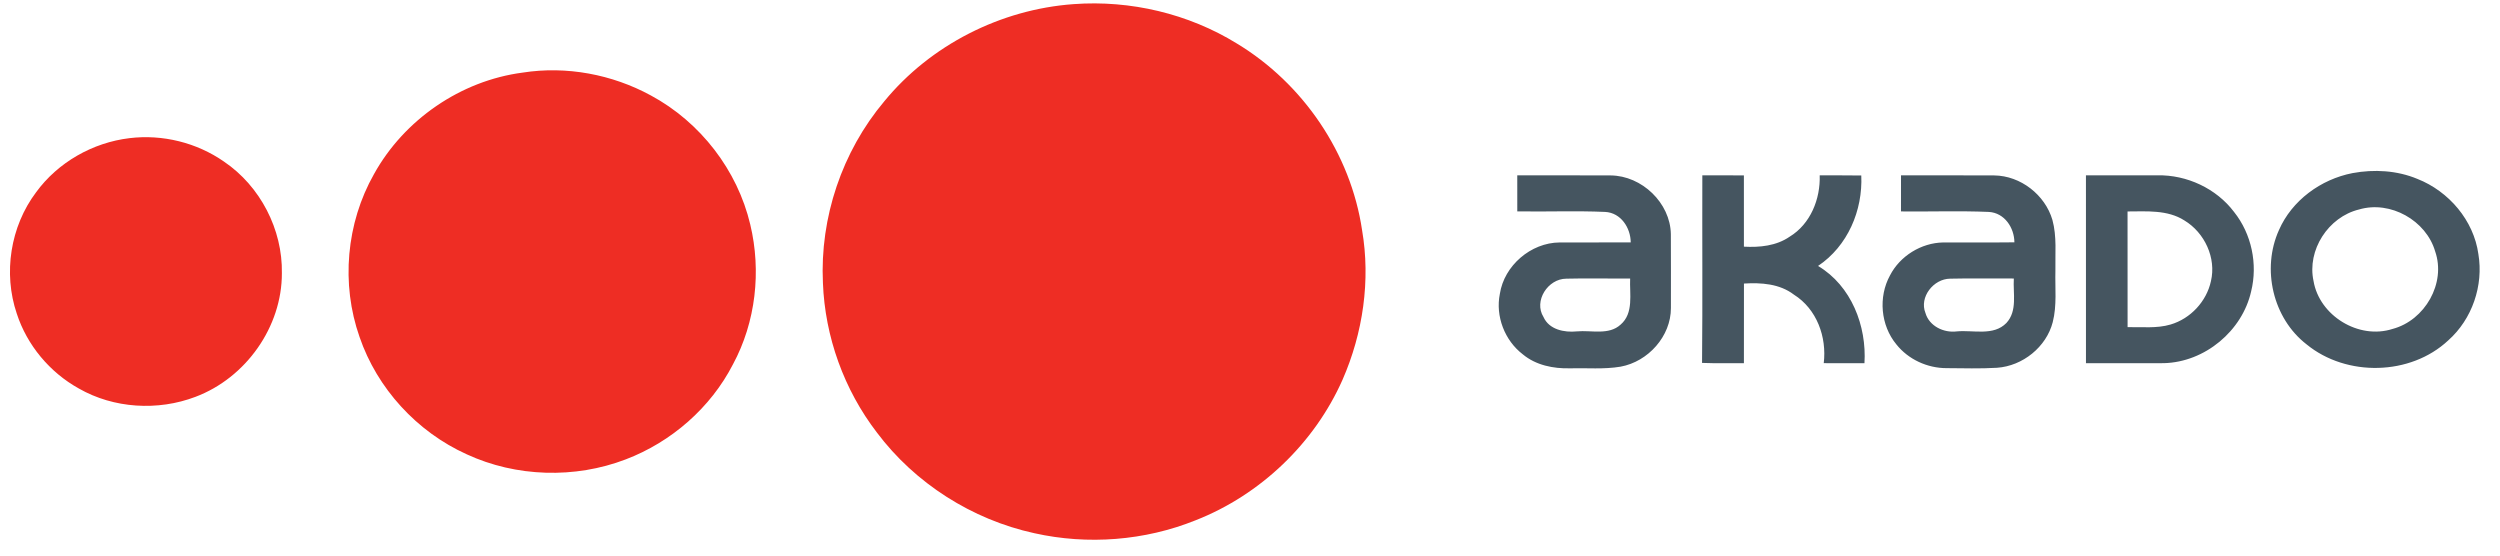
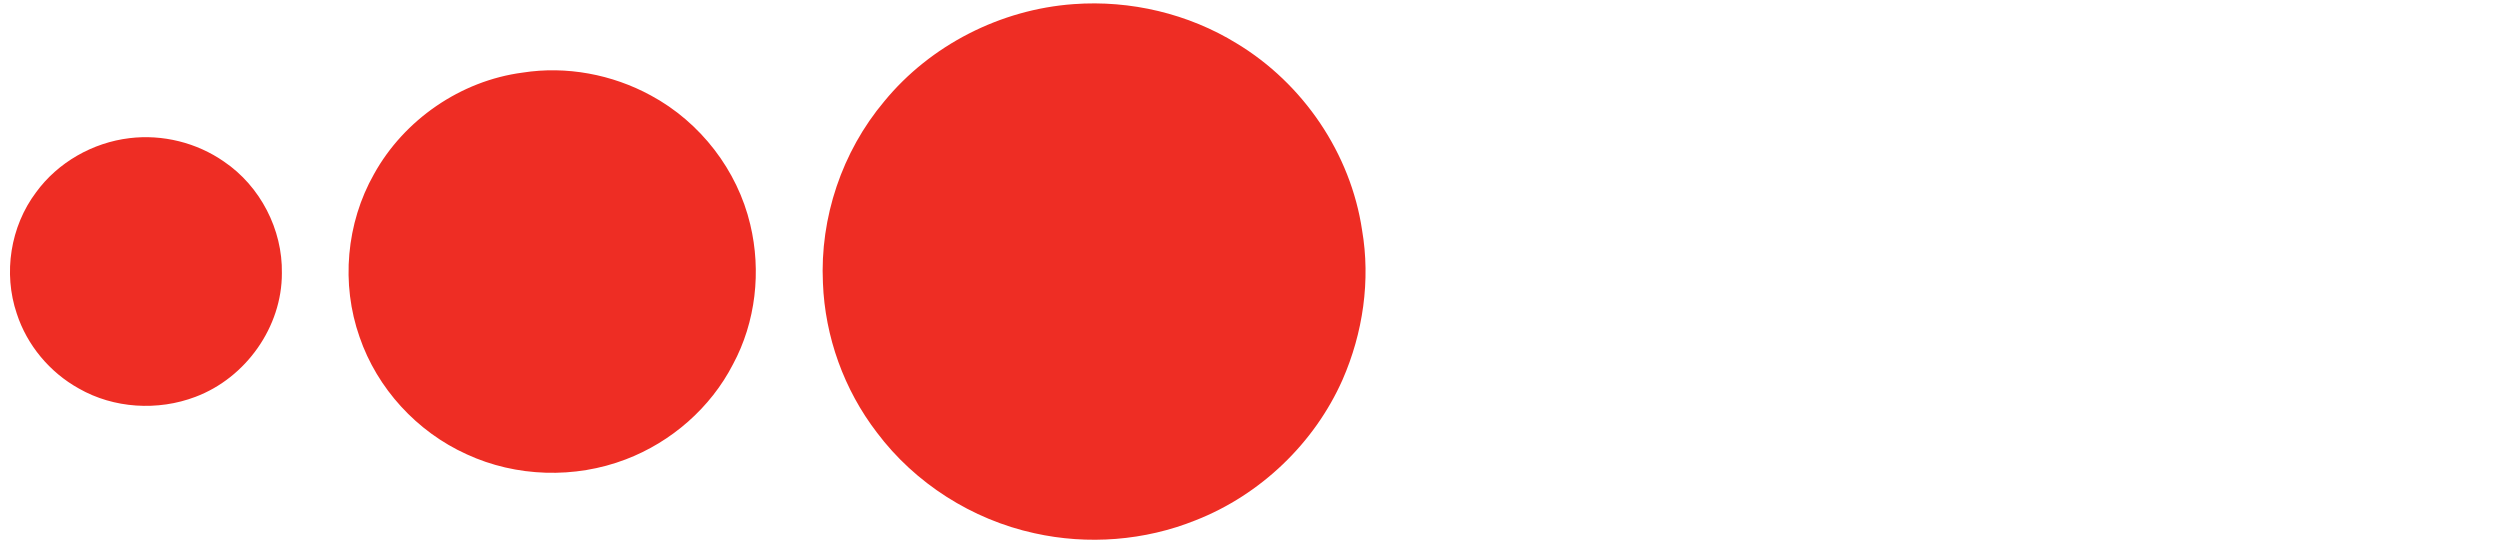
<svg xmlns="http://www.w3.org/2000/svg" width="117" height="26" viewBox="0 0 117 26" fill="none">
  <path fill-rule="evenodd" clip-rule="evenodd" d="M50.248 0.193C52.903 -0.002 55.619 0.64 57.88 2.033C60.997 3.914 63.212 7.19 63.744 10.764C64.149 13.123 63.788 15.587 62.829 17.776C61.515 20.738 58.996 23.158 55.952 24.35C53.578 25.306 50.906 25.513 48.408 24.954C45.489 24.317 42.822 22.616 41.041 20.245C39.5 18.239 38.608 15.759 38.513 13.243C38.368 10.187 39.405 7.095 41.385 4.741C43.544 2.109 46.83 0.437 50.248 0.193ZM24.46 3.398C26.506 3.076 28.652 3.481 30.46 4.467C32.779 5.716 34.513 7.967 35.112 10.507C35.635 12.688 35.373 15.068 34.302 17.052C33.26 19.079 31.425 20.685 29.28 21.501C26.904 22.41 24.154 22.33 21.844 21.262C19.509 20.208 17.651 18.176 16.828 15.773C15.952 13.288 16.201 10.445 17.503 8.148C18.906 5.611 21.553 3.778 24.46 3.398ZM6.066 6.465C7.607 6.277 9.21 6.677 10.48 7.561C12.185 8.715 13.227 10.742 13.192 12.782C13.2 15.291 11.513 17.683 9.145 18.573C7.388 19.242 5.321 19.118 3.688 18.181C2.323 17.424 1.263 16.149 0.785 14.677C0.144 12.787 0.483 10.6 1.689 8.999C2.707 7.6 4.338 6.671 6.066 6.465Z" fill="#EE2D24" />
-   <path fill-rule="evenodd" clip-rule="evenodd" d="M110.101 8.101C111.108 7.915 112.18 7.975 113.132 8.372C114.61 8.954 115.77 10.319 115.988 11.89C116.235 13.358 115.701 14.934 114.576 15.932C112.808 17.585 109.818 17.645 107.951 16.119C106.361 14.891 105.838 12.578 106.654 10.77C107.258 9.383 108.614 8.389 110.101 8.101ZM110.405 9.803C108.96 10.154 107.961 11.708 108.273 13.15C108.545 14.769 110.381 15.905 111.969 15.395C113.489 14.994 114.484 13.248 113.965 11.763C113.545 10.322 111.874 9.37 110.405 9.803ZM79.669 8.205C80.317 8.205 80.965 8.205 81.614 8.208C81.615 9.32 81.615 10.433 81.615 11.544C82.352 11.584 83.131 11.509 83.754 11.078C84.734 10.483 85.198 9.311 85.162 8.207C85.81 8.207 86.458 8.204 87.108 8.213C87.181 9.845 86.475 11.515 85.085 12.446C86.645 13.377 87.365 15.254 87.257 16.998C86.622 16.998 85.986 17 85.351 16.996C85.499 15.775 85.03 14.463 83.951 13.786C83.285 13.278 82.424 13.221 81.617 13.27C81.612 14.512 81.615 15.755 81.615 16.998C80.962 16.993 80.309 17.01 79.656 16.984C79.685 14.058 79.659 11.132 79.669 8.205ZM71.008 8.207C72.465 8.208 73.92 8.202 75.376 8.21C76.842 8.221 78.169 9.499 78.196 10.953C78.204 12.107 78.198 13.262 78.199 14.417C78.201 15.731 77.139 16.923 75.844 17.16C75.061 17.292 74.263 17.216 73.474 17.237C72.697 17.257 71.879 17.092 71.27 16.585C70.417 15.934 69.981 14.797 70.193 13.752C70.395 12.433 71.641 11.358 72.989 11.347C74.098 11.342 75.207 11.35 76.318 11.345C76.313 10.666 75.862 9.957 75.122 9.918C73.753 9.857 72.379 9.915 71.009 9.892C71.009 9.329 71.009 8.769 71.008 8.207ZM72.236 14.837C72.498 15.425 73.207 15.569 73.795 15.509C74.472 15.444 75.288 15.701 75.843 15.193C76.47 14.655 76.258 13.756 76.291 13.034C75.296 13.044 74.3 13.015 73.304 13.042C72.441 13.044 71.766 14.085 72.236 14.837ZM88.966 9.895C88.962 9.331 88.964 8.769 88.967 8.205C90.419 8.212 91.873 8.199 93.327 8.21C94.567 8.223 95.71 9.122 96.053 10.292C96.266 11.069 96.177 11.883 96.193 12.678C96.172 13.477 96.269 14.293 96.068 15.077C95.769 16.237 94.665 17.128 93.46 17.212C92.675 17.259 91.889 17.234 91.106 17.229C90.203 17.232 89.31 16.821 88.751 16.119C88.012 15.227 87.898 13.898 88.452 12.889C88.919 11.981 89.913 11.364 90.942 11.347C92.053 11.341 93.163 11.355 94.274 11.341C94.269 10.661 93.815 9.96 93.076 9.918C91.707 9.86 90.335 9.91 88.966 9.895ZM90.111 14.648C90.289 15.263 90.969 15.59 91.585 15.509C92.354 15.438 93.293 15.736 93.899 15.116C94.425 14.549 94.204 13.728 94.247 13.034C93.254 13.039 92.259 13.018 91.267 13.042C90.487 13.049 89.812 13.907 90.111 14.648ZM97.622 8.207C98.735 8.205 99.85 8.208 100.966 8.205C102.344 8.177 103.725 8.822 104.552 9.917C105.377 10.95 105.669 12.362 105.353 13.638C104.938 15.483 103.194 16.946 101.274 16.996C100.057 17.004 98.839 16.995 97.623 16.998C97.62 14.067 97.622 11.136 97.622 8.207ZM99.569 9.896C99.569 11.7 99.568 13.505 99.571 15.311C100.24 15.295 100.93 15.381 101.581 15.188C102.52 14.912 103.268 14.103 103.472 13.157C103.728 12.075 103.18 10.888 102.228 10.316C101.439 9.811 100.462 9.895 99.569 9.896Z" fill="#455560" />
</svg>